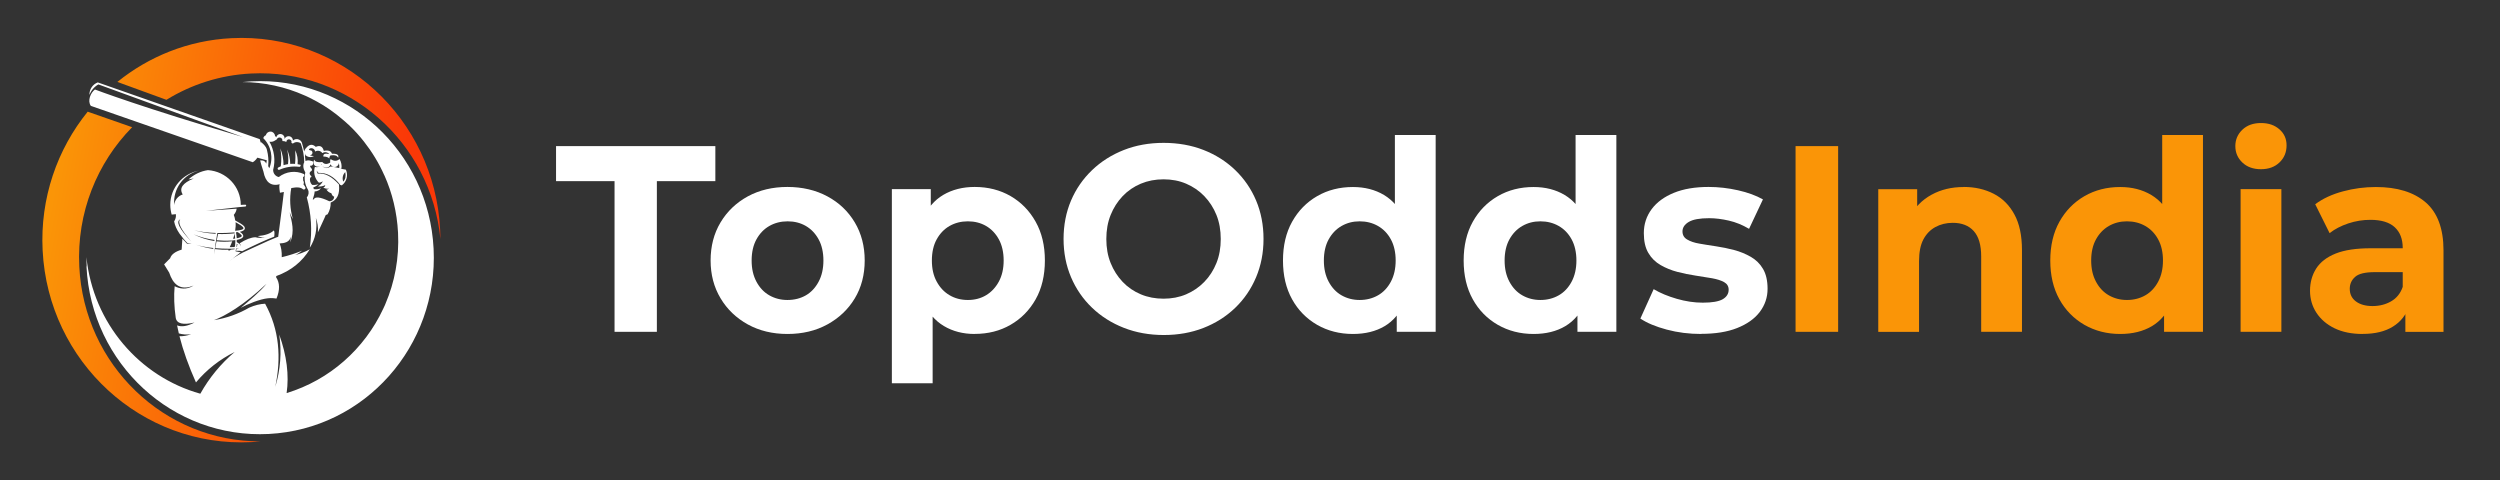
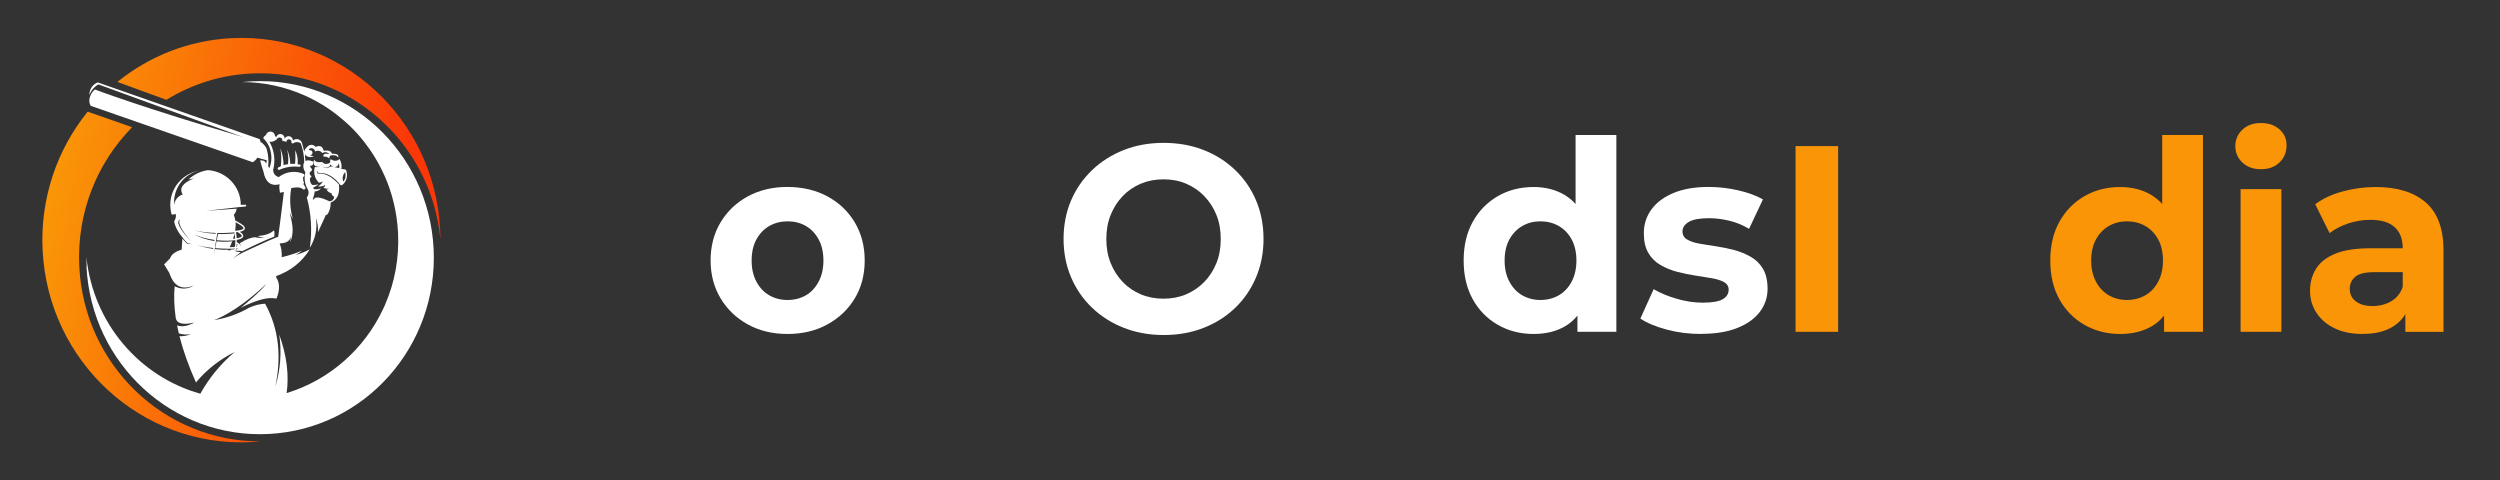
<svg xmlns="http://www.w3.org/2000/svg" width="177" height="34" viewBox="0 0 177 34" fill="none">
  <rect x="0" y="0" width="177" height="34" fill="#333333" stroke="none" />
  <g clip-path="url(#clip0_6025_1052)">
-     <path d="M43.51 23.493V12.825H39.368V10.345H50.647V12.825H46.506V23.493H43.51Z" fill="white" />
    <path d="M55.748 23.645C54.698 23.645 53.766 23.419 52.948 22.971C52.129 22.518 51.484 21.904 51.016 21.119C50.547 20.339 50.311 19.443 50.311 18.441C50.311 17.439 50.543 16.529 51.016 15.744C51.484 14.963 52.129 14.349 52.948 13.901C53.766 13.458 54.702 13.236 55.748 13.236C56.794 13.236 57.753 13.458 58.576 13.901C59.403 14.345 60.049 14.959 60.517 15.744C60.985 16.529 61.221 17.425 61.221 18.441C61.221 19.457 60.985 20.353 60.517 21.128C60.049 21.904 59.403 22.518 58.576 22.971C57.748 23.424 56.807 23.645 55.748 23.645ZM55.748 21.239C56.239 21.239 56.675 21.128 57.053 20.911C57.43 20.694 57.73 20.371 57.957 19.946C58.185 19.521 58.298 19.018 58.298 18.445C58.298 17.873 58.185 17.356 57.957 16.945C57.73 16.529 57.425 16.215 57.053 15.998C56.675 15.781 56.248 15.67 55.766 15.67C55.284 15.67 54.852 15.781 54.471 15.998C54.089 16.215 53.784 16.534 53.557 16.945C53.33 17.356 53.216 17.859 53.216 18.445C53.216 19.032 53.33 19.521 53.557 19.946C53.784 20.371 54.089 20.694 54.471 20.911C54.852 21.128 55.28 21.239 55.748 21.239Z" fill="white" />
-     <path d="M63.144 27.137V13.389H65.899V15.453L65.845 18.459L66.031 21.447V27.137H63.144ZM69.009 23.645C68.181 23.645 67.454 23.456 66.827 23.082C66.199 22.708 65.708 22.135 65.358 21.364C65.008 20.593 64.831 19.618 64.831 18.441C64.831 17.263 64.999 16.275 65.331 15.508C65.663 14.746 66.149 14.174 66.781 13.8C67.418 13.426 68.159 13.236 69.009 13.236C69.959 13.236 70.805 13.453 71.55 13.883C72.296 14.317 72.887 14.917 73.323 15.698C73.76 16.474 73.978 17.388 73.978 18.441C73.978 19.494 73.76 20.422 73.323 21.193C72.887 21.964 72.296 22.565 71.55 22.994C70.805 23.428 69.954 23.641 69.009 23.641V23.645ZM68.527 21.239C69.009 21.239 69.436 21.128 69.814 20.902C70.191 20.676 70.491 20.353 70.718 19.937C70.945 19.517 71.059 19.018 71.059 18.445C71.059 17.873 70.945 17.356 70.718 16.945C70.491 16.529 70.186 16.215 69.814 15.998C69.436 15.781 69.009 15.67 68.527 15.67C68.045 15.67 67.613 15.781 67.231 15.998C66.849 16.215 66.545 16.534 66.318 16.945C66.09 17.356 65.977 17.859 65.977 18.445C65.977 19.032 66.09 19.521 66.318 19.937C66.545 20.357 66.849 20.68 67.231 20.902C67.613 21.128 68.045 21.239 68.527 21.239Z" fill="white" />
    <path d="M82.397 23.719C81.374 23.719 80.428 23.548 79.569 23.211C78.706 22.874 77.955 22.398 77.314 21.784C76.674 21.17 76.178 20.45 75.828 19.623C75.478 18.797 75.3 17.896 75.3 16.917C75.3 15.938 75.478 15.024 75.828 14.202C76.178 13.38 76.674 12.664 77.314 12.05C77.955 11.435 78.706 10.96 79.56 10.623C80.415 10.286 81.356 10.115 82.379 10.115C83.402 10.115 84.343 10.281 85.197 10.613C86.052 10.946 86.802 11.417 87.443 12.031C88.084 12.645 88.58 13.366 88.93 14.192C89.28 15.019 89.457 15.929 89.457 16.917C89.457 17.905 89.28 18.797 88.93 19.632C88.58 20.464 88.084 21.189 87.443 21.803C86.802 22.417 86.052 22.888 85.197 23.221C84.343 23.553 83.406 23.719 82.397 23.719ZM82.379 21.147C82.956 21.147 83.493 21.045 83.979 20.838C84.465 20.63 84.893 20.339 85.266 19.956C85.638 19.572 85.92 19.129 86.125 18.621C86.329 18.113 86.429 17.545 86.429 16.922C86.429 16.298 86.329 15.73 86.125 15.222C85.92 14.714 85.634 14.271 85.266 13.887C84.897 13.504 84.465 13.213 83.979 13.005C83.493 12.798 82.961 12.696 82.379 12.696C81.797 12.696 81.265 12.798 80.769 13.005C80.278 13.213 79.847 13.504 79.483 13.887C79.119 14.271 78.837 14.714 78.633 15.222C78.428 15.73 78.328 16.298 78.328 16.922C78.328 17.545 78.428 18.113 78.633 18.621C78.837 19.129 79.119 19.572 79.483 19.956C79.847 20.339 80.274 20.63 80.769 20.838C81.26 21.045 81.797 21.147 82.379 21.147Z" fill="white" />
-     <path d="M95.785 23.645C94.849 23.645 94.003 23.428 93.253 22.999C92.503 22.565 91.907 21.964 91.48 21.189C91.048 20.413 90.835 19.498 90.835 18.445C90.835 17.392 91.048 16.478 91.48 15.702C91.912 14.927 92.503 14.322 93.253 13.887C94.003 13.453 94.849 13.241 95.785 13.241C96.622 13.241 97.358 13.43 97.985 13.804C98.613 14.178 99.099 14.751 99.445 15.513C99.79 16.275 99.963 17.254 99.963 18.445C99.963 19.637 99.795 20.597 99.463 21.373C99.131 22.149 98.654 22.722 98.031 23.091C97.408 23.461 96.658 23.645 95.785 23.645ZM96.263 21.239C96.744 21.239 97.176 21.128 97.558 20.911C97.94 20.694 98.245 20.371 98.472 19.946C98.699 19.521 98.813 19.018 98.813 18.445C98.813 17.873 98.699 17.356 98.472 16.945C98.245 16.529 97.94 16.215 97.558 15.998C97.176 15.781 96.744 15.67 96.263 15.67C95.781 15.67 95.367 15.781 94.985 15.998C94.603 16.215 94.299 16.534 94.071 16.945C93.844 17.356 93.73 17.859 93.73 18.445C93.73 19.032 93.844 19.521 94.071 19.946C94.299 20.371 94.603 20.694 94.985 20.911C95.367 21.128 95.794 21.239 96.263 21.239ZM98.89 23.493V21.429L98.945 18.422L98.758 15.434V9.556H101.645V23.493H98.89Z" fill="white" />
    <path d="M108.578 23.645C107.641 23.645 106.796 23.428 106.046 22.999C105.295 22.565 104.7 21.964 104.273 21.189C103.841 20.413 103.627 19.498 103.627 18.445C103.627 17.392 103.841 16.478 104.273 15.702C104.704 14.927 105.295 14.322 106.046 13.887C106.796 13.453 107.641 13.241 108.578 13.241C109.414 13.241 110.151 13.43 110.778 13.804C111.405 14.178 111.892 14.751 112.237 15.513C112.583 16.275 112.756 17.254 112.756 18.445C112.756 19.637 112.587 20.597 112.255 21.373C111.924 22.149 111.446 22.722 110.823 23.091C110.201 23.461 109.451 23.645 108.578 23.645ZM109.06 21.239C109.542 21.239 109.973 21.128 110.355 20.911C110.737 20.694 111.042 20.371 111.269 19.946C111.496 19.521 111.61 19.018 111.61 18.445C111.61 17.873 111.496 17.356 111.269 16.945C111.042 16.529 110.737 16.215 110.355 15.998C109.973 15.781 109.542 15.67 109.06 15.67C108.578 15.67 108.164 15.781 107.782 15.998C107.4 16.215 107.096 16.534 106.868 16.945C106.641 17.356 106.527 17.859 106.527 18.445C106.527 19.032 106.641 19.521 106.868 19.946C107.096 20.371 107.4 20.694 107.782 20.911C108.164 21.128 108.591 21.239 109.06 21.239ZM111.683 23.493V21.429L111.737 18.422L111.551 15.434V9.556H114.438V23.493H111.683Z" fill="white" />
    <path d="M120.448 23.645C119.597 23.645 118.784 23.544 118.006 23.336C117.229 23.128 116.606 22.869 116.138 22.555L117.079 20.473C117.547 20.75 118.093 20.976 118.716 21.156C119.338 21.336 119.952 21.429 120.557 21.429C121.22 21.429 121.693 21.346 121.971 21.184C122.248 21.022 122.389 20.796 122.389 20.51C122.389 20.274 122.28 20.094 122.066 19.974C121.852 19.854 121.566 19.766 121.216 19.701C120.866 19.642 120.475 19.577 120.043 19.512C119.611 19.448 119.184 19.36 118.756 19.249C118.329 19.138 117.938 18.977 117.574 18.769C117.211 18.561 116.92 18.279 116.706 17.914C116.488 17.549 116.383 17.083 116.383 16.506C116.383 15.869 116.57 15.301 116.938 14.806C117.306 14.312 117.834 13.929 118.511 13.652C119.188 13.375 120.007 13.236 120.97 13.236C121.661 13.236 122.352 13.315 123.052 13.472C123.748 13.629 124.339 13.846 124.816 14.118L123.834 16.201C123.366 15.924 122.889 15.73 122.402 15.619C121.916 15.508 121.452 15.448 121.007 15.448C120.343 15.448 119.861 15.536 119.566 15.712C119.27 15.887 119.12 16.113 119.12 16.386C119.12 16.635 119.229 16.829 119.452 16.958C119.675 17.092 119.961 17.189 120.32 17.249C120.679 17.314 121.07 17.374 121.502 17.439C121.934 17.503 122.357 17.591 122.78 17.702C123.198 17.813 123.589 17.974 123.953 18.182C124.316 18.39 124.607 18.672 124.821 19.037C125.035 19.401 125.144 19.868 125.144 20.445C125.144 21.059 124.957 21.604 124.589 22.089C124.221 22.574 123.684 22.948 122.989 23.225C122.293 23.502 121.443 23.636 120.448 23.636V23.645Z" fill="white" />
    <path d="M127.126 23.493V10.345H130.14V23.493H127.126Z" fill="#FA9507" />
-     <path d="M139.032 13.236C139.818 13.236 140.528 13.398 141.15 13.717C141.773 14.035 142.264 14.525 142.619 15.181C142.978 15.836 143.155 16.681 143.155 17.706V23.493H140.268V18.159C140.268 17.346 140.091 16.746 139.741 16.358C139.391 15.97 138.895 15.776 138.254 15.776C137.8 15.776 137.386 15.878 137.023 16.076C136.659 16.275 136.377 16.57 136.172 16.958C135.968 17.346 135.868 17.859 135.868 18.501V23.497H132.981V13.393H135.736V16.192L135.218 15.347C135.577 14.672 136.086 14.151 136.754 13.786C137.418 13.421 138.177 13.241 139.027 13.241L139.032 13.236Z" fill="#FA9507" />
    <path d="M150.111 23.645C149.174 23.645 148.329 23.428 147.578 22.999C146.828 22.565 146.233 21.964 145.805 21.189C145.374 20.413 145.16 19.498 145.16 18.445C145.16 17.392 145.374 16.478 145.805 15.702C146.237 14.927 146.828 14.322 147.578 13.887C148.329 13.453 149.174 13.241 150.111 13.241C150.947 13.241 151.684 13.43 152.311 13.804C152.938 14.178 153.425 14.751 153.77 15.513C154.116 16.275 154.288 17.254 154.288 18.445C154.288 19.637 154.12 20.597 153.788 21.373C153.456 22.149 152.979 22.722 152.356 23.091C151.734 23.461 150.983 23.645 150.111 23.645ZM150.588 21.239C151.07 21.239 151.502 21.128 151.884 20.911C152.265 20.694 152.57 20.371 152.797 19.946C153.025 19.521 153.138 19.018 153.138 18.445C153.138 17.873 153.025 17.356 152.797 16.945C152.57 16.529 152.265 16.215 151.884 15.998C151.502 15.781 151.07 15.67 150.588 15.67C150.106 15.67 149.692 15.781 149.31 15.998C148.929 16.215 148.624 16.534 148.397 16.945C148.169 17.356 148.056 17.859 148.056 18.445C148.056 19.032 148.169 19.521 148.397 19.946C148.624 20.371 148.929 20.694 149.31 20.911C149.692 21.128 150.12 21.239 150.588 21.239ZM153.216 23.493V21.429L153.27 18.422L153.084 15.434V9.556H155.97V23.493H153.216Z" fill="#FA9507" />
    <path d="M160.076 11.98C159.535 11.98 159.094 11.823 158.762 11.509C158.43 11.195 158.262 10.807 158.262 10.345C158.262 9.884 158.43 9.496 158.762 9.182C159.094 8.868 159.53 8.711 160.076 8.711C160.621 8.711 161.039 8.858 161.38 9.154C161.721 9.45 161.889 9.828 161.889 10.29C161.889 10.78 161.721 11.181 161.389 11.5C161.058 11.819 160.617 11.98 160.076 11.98ZM158.634 23.493V13.389H161.521V23.493H158.634Z" fill="#FA9507" />
    <path d="M167.268 23.645C166.504 23.645 165.845 23.511 165.29 23.244C164.735 22.976 164.308 22.606 164.003 22.145C163.703 21.683 163.549 21.161 163.549 20.584C163.549 20.006 163.694 19.471 163.985 19.014C164.276 18.556 164.735 18.205 165.363 17.951C165.99 17.702 166.817 17.577 167.84 17.577H170.468V19.267H168.136C167.458 19.267 166.99 19.378 166.74 19.605C166.486 19.831 166.363 20.113 166.363 20.45C166.363 20.824 166.508 21.124 166.799 21.341C167.09 21.558 167.481 21.669 167.972 21.669C168.463 21.669 168.904 21.558 169.295 21.332C169.686 21.105 169.959 20.764 170.118 20.297L170.563 21.669C170.354 22.297 169.972 22.782 169.418 23.123C168.863 23.47 168.149 23.641 167.272 23.641L167.268 23.645ZM170.3 23.493V21.521L170.113 21.087V17.554C170.113 16.926 169.927 16.441 169.55 16.09C169.172 15.739 168.595 15.564 167.822 15.564C167.29 15.564 166.772 15.647 166.258 15.818C165.745 15.989 165.308 16.215 164.935 16.506L163.917 14.46C164.458 14.058 165.113 13.754 165.876 13.55C166.64 13.343 167.418 13.241 168.209 13.241C169.727 13.241 170.9 13.606 171.741 14.331C172.577 15.056 173 16.192 173 17.73V23.497H170.3V23.493Z" fill="#FA9507" />
    <path fill-rule="evenodd" clip-rule="evenodd" d="M3.018 17.725C2.832 14.017 4.055 10.567 6.209 7.907L9.355 9.006C6.882 11.518 5.423 15.046 5.614 18.879C5.959 25.853 11.646 31.27 18.447 31.251C18.234 31.27 18.02 31.288 17.806 31.302C10.033 31.699 3.414 25.622 3.018 17.725ZM8.31 5.801C9.469 6.226 10.624 6.651 11.783 7.067C13.538 5.986 15.574 5.316 17.77 5.205C24.634 4.855 30.513 10.05 31.181 16.926C31.181 16.709 31.176 16.492 31.163 16.27C30.776 8.378 24.153 2.301 16.379 2.703C13.319 2.86 10.537 4 8.31 5.801Z" fill="url(#paint0_linear_6025_1052)" />
    <path fill-rule="evenodd" clip-rule="evenodd" d="M6.137 18.852C6.128 18.635 6.119 18.422 6.119 18.205C6.601 22.897 9.887 26.675 14.183 27.875C14.811 26.753 15.634 25.747 16.616 24.92C15.556 25.442 14.624 26.176 13.874 27.076C13.351 25.908 12.965 24.818 12.706 23.802C12.951 23.816 13.229 23.77 13.533 23.664C13.206 23.705 12.915 23.682 12.66 23.604C12.615 23.41 12.574 23.221 12.538 23.036C12.856 23.165 13.27 23.096 13.774 22.833C12.956 23.027 12.51 22.916 12.442 22.5C12.329 21.72 12.301 20.939 12.365 20.265C12.715 20.441 13.201 20.542 13.706 20.219C12.951 20.528 12.415 20.316 12.088 19.586L11.979 19.304C11.979 19.304 11.86 19.11 11.619 18.718L12.047 18.284C12.129 18.016 12.401 17.813 12.861 17.674L12.911 16.898C13.011 17.009 13.12 17.129 13.238 17.249C13.238 17.249 13.351 17.254 13.574 17.263C13.529 17.259 13.429 17.24 13.265 17.203C13.097 17.042 12.915 16.82 12.71 16.543C12.506 16.243 12.379 15.956 12.329 15.675C12.433 15.518 12.474 15.347 12.451 15.162L12.156 15.194C12.092 14.973 12.056 14.742 12.056 14.502C12.056 13.292 12.938 12.285 14.101 12.077C12.997 12.327 12.238 13.366 12.333 14.516C12.365 14.165 12.606 13.869 12.938 13.768C12.665 13.333 12.924 12.955 13.72 12.636C13.474 12.678 13.347 12.701 13.347 12.701C13.729 12.35 14.211 12.119 14.72 12.045C16.02 12.133 17.047 13.2 17.047 14.506L17.352 14.492C17.375 14.488 17.397 14.492 17.416 14.516C17.429 14.534 17.434 14.557 17.425 14.58C17.416 14.603 17.397 14.617 17.375 14.622C17.375 14.622 17.225 14.636 16.929 14.663L16.761 14.682L14.583 14.927L16.756 14.774C16.738 14.927 16.67 15.074 16.552 15.213C16.602 15.338 16.634 15.467 16.652 15.605C16.902 15.744 17.216 15.919 17.288 16.026C17.338 16.1 17.352 16.169 17.32 16.229C17.293 16.284 17.234 16.331 17.143 16.367C17.097 16.386 17.043 16.4 16.979 16.414C17.079 16.478 17.147 16.538 17.188 16.598C17.225 16.658 17.234 16.714 17.211 16.765C17.193 16.811 17.147 16.852 17.079 16.889C17.006 16.926 16.897 16.959 16.761 16.986C16.761 17.037 16.761 17.088 16.761 17.139C16.888 17.212 16.97 17.277 17.011 17.333C17.038 17.374 17.047 17.416 17.034 17.453C17.066 17.383 17.038 17.309 16.961 17.231C17.402 16.949 17.775 16.806 18.079 16.797C18.275 16.852 18.548 16.857 18.889 16.811C18.679 16.843 18.466 16.811 18.243 16.714C18.775 16.672 19.152 16.538 19.38 16.317C19.434 16.349 19.448 16.497 19.416 16.755C18.87 16.963 18.111 17.309 17.138 17.79C17.029 17.753 16.888 17.744 16.711 17.757C16.725 17.721 16.738 17.674 16.747 17.623C16.829 17.6 16.897 17.573 16.952 17.536C16.952 17.536 16.907 17.559 16.875 17.568C16.834 17.582 16.779 17.591 16.715 17.6C16.706 17.665 16.693 17.73 16.679 17.794C16.825 17.817 16.947 17.84 17.043 17.864C16.838 18.016 16.57 18.229 16.243 18.501C16.456 18.302 16.77 18.099 17.179 17.887C17.42 17.776 17.648 17.67 17.852 17.573C18.807 17.129 19.375 16.88 19.552 16.815C19.648 16.778 19.698 16.765 19.698 16.765C19.952 14.82 20.084 13.763 20.098 13.592C19.916 13.629 19.82 13.647 19.82 13.647C19.766 13.31 19.761 13.107 19.807 13.047C19.18 13.204 18.793 12.904 18.652 12.151C18.516 11.736 18.439 11.468 18.42 11.357C18.639 11.338 18.779 11.412 18.852 11.583C18.866 11.505 18.879 11.426 18.889 11.348L18.225 11.163C18.225 11.163 18.202 11.195 18.188 11.209C18.17 11.241 18.143 11.269 18.116 11.302C18.052 11.375 17.979 11.435 17.898 11.486C17.898 11.486 14.074 10.156 6.432 7.496C6.173 7.136 6.419 6.554 6.723 6.337C6.723 6.337 10.119 7.63 17.193 9.699C17.193 9.699 13.783 8.457 6.964 5.977C6.673 6.143 6.451 6.406 6.332 6.725C6.319 6.328 6.56 5.968 6.923 5.834C6.923 5.834 10.746 7.173 18.389 9.851C18.416 9.93 18.439 10.004 18.457 10.082L18.484 10.091C18.484 10.091 18.484 10.073 18.484 10.064C18.502 10.078 18.525 10.096 18.543 10.11C18.716 10.258 18.829 10.401 18.879 10.54C18.889 10.572 18.898 10.6 18.902 10.627C18.998 10.997 19.025 11.38 18.989 11.763C19.039 11.86 19.066 11.911 19.066 11.911C19.37 11.181 19.202 10.332 18.639 9.782C18.666 9.685 18.734 9.607 18.825 9.574C18.861 9.413 19.007 9.306 19.166 9.316C19.325 9.325 19.457 9.454 19.47 9.616C19.529 9.685 19.561 9.722 19.561 9.722C19.598 9.56 19.757 9.459 19.916 9.496C20.075 9.533 20.175 9.694 20.139 9.856C20.184 9.708 20.33 9.621 20.48 9.644C20.63 9.667 20.739 9.796 20.743 9.948C20.861 9.842 21.03 9.814 21.171 9.884C21.289 9.939 21.371 10.045 21.393 10.17C21.448 10.355 21.493 10.544 21.534 10.733C21.552 10.65 21.593 10.567 21.662 10.502L21.593 11.08C21.607 11.186 21.621 11.292 21.63 11.398C21.757 11.338 21.893 11.338 22.044 11.398C22.139 11.389 22.18 11.445 22.162 11.565C22.171 11.62 22.153 11.671 22.107 11.703C22.066 11.736 22.007 11.745 21.962 11.722C21.939 11.777 21.975 11.846 22.062 11.939C22.121 12.022 22.089 12.096 21.971 12.156C21.907 12.225 21.907 12.308 21.971 12.405C22.084 12.479 22.08 12.534 21.962 12.581C21.912 12.761 21.962 12.959 22.098 13.089C22.248 13.107 22.403 13.089 22.544 13.038C22.444 13.144 22.321 13.223 22.184 13.264C22.184 13.264 22.194 13.306 22.216 13.389C22.389 13.421 22.571 13.398 22.73 13.324C22.621 13.467 22.453 13.555 22.275 13.555C22.275 13.675 22.23 13.864 22.143 14.123C22.143 14.123 22.166 14.123 22.207 14.123C22.307 13.901 22.675 13.943 23.312 14.248C23.403 14.252 23.494 14.22 23.557 14.16C23.625 14.095 23.662 14.008 23.657 13.915C23.576 13.911 23.512 13.832 23.457 13.68C23.312 13.643 23.185 13.546 23.107 13.416C23.175 13.426 23.244 13.398 23.294 13.352C23.153 13.38 23.003 13.352 22.88 13.273C22.962 13.264 23.026 13.19 23.026 13.107C22.862 13.19 22.68 13.223 22.498 13.195C22.657 13.126 22.789 12.996 22.857 12.83C22.775 12.895 22.675 12.927 22.575 12.932C22.307 12.668 22.194 12.29 22.266 11.925C22.266 11.925 22.271 11.883 22.284 11.851C22.284 11.837 22.294 11.819 22.298 11.805V11.819C22.439 11.865 22.594 11.828 22.698 11.722C22.644 11.773 22.575 11.805 22.503 11.805C22.384 11.805 22.275 11.74 22.221 11.634C22.166 11.528 22.184 11.398 22.257 11.306C22.298 11.459 22.485 11.509 22.821 11.472C22.962 11.639 23.148 11.652 23.38 11.509C23.366 11.329 23.38 11.255 23.43 11.278C23.662 11.426 23.866 11.417 24.039 11.255C24.166 11.486 24.212 11.713 24.171 11.939H24.089L24.489 12.013C24.667 12.405 24.544 12.872 24.198 13.126L24.089 13.089C23.644 12.498 23.135 12.216 22.553 12.243C22.553 12.243 22.507 12.188 22.412 12.082L22.498 12.294C23.003 12.23 23.503 12.507 23.998 13.061C24.071 13.749 23.871 14.155 23.412 14.34C23.421 14.631 23.344 14.922 23.194 15.171C23.153 15.194 23.107 15.213 23.062 15.227C23.044 15.305 22.562 16.321 22.507 16.451C22.535 16.1 22.485 15.753 22.362 15.425C22.485 16.16 22.334 16.917 21.934 17.54C22.112 16.349 22.039 15.134 21.721 13.971C21.853 13.828 21.889 13.615 21.807 13.435C21.58 13.07 21.512 12.627 21.616 12.211C21.462 11.948 21.434 11.703 21.539 11.482C21.534 11.024 21.448 10.576 21.293 10.147C21.234 10.101 21.166 10.073 21.089 10.064C20.962 10.045 20.834 10.082 20.734 10.165C20.662 10.133 20.63 10.115 20.63 10.115C20.657 10.045 20.639 9.967 20.584 9.916C20.53 9.865 20.452 9.851 20.384 9.879C20.316 9.907 20.275 9.976 20.275 10.05C20.189 10.004 20.089 9.981 19.993 9.985C20.016 9.879 19.948 9.768 19.843 9.741C19.739 9.713 19.63 9.768 19.593 9.874C19.502 9.925 19.461 9.953 19.461 9.953C19.348 10.031 19.211 10.059 19.075 10.031C19.42 10.632 19.516 11.352 19.339 12.027C19.334 12.271 19.502 12.488 19.739 12.534C20.252 12.137 20.939 12.054 21.525 12.327C21.548 12.364 21.557 12.41 21.543 12.447C21.53 12.488 21.498 12.521 21.457 12.534C21.453 12.618 21.457 12.705 21.466 12.789C21.521 12.862 21.53 12.964 21.484 13.047C21.548 13.121 21.598 13.204 21.634 13.296C21.634 13.338 21.612 13.38 21.575 13.403C21.539 13.426 21.493 13.426 21.457 13.403C21.302 13.259 21.025 13.232 20.621 13.315C20.489 14.049 20.53 14.802 20.739 15.518C20.652 15.361 20.575 15.194 20.507 15.028C20.648 15.689 20.884 16.349 20.543 17.157C20.593 16.935 20.584 16.765 20.584 16.765C20.512 17.152 20.116 17.222 19.798 17.236C19.911 17.513 19.961 17.836 19.948 18.21C20.398 18.108 21.034 17.901 21.398 17.744C21.212 17.882 21.048 17.993 20.889 18.062C21.616 17.868 21.939 17.637 21.939 17.637C21.398 18.529 20.602 19.166 19.561 19.545C19.557 19.572 19.552 19.6 19.548 19.628C19.816 20.029 19.825 20.533 19.575 21.138C19.43 21.115 19.284 21.101 19.143 21.105C19.084 21.105 19.025 21.11 18.966 21.119C18.42 21.17 17.525 21.526 17.043 21.798C17.579 21.346 18.434 20.648 18.866 20.094C17.279 21.6 15.897 22.394 15.152 22.666C16.029 22.528 16.875 22.228 17.648 21.78C18.038 21.609 18.416 21.517 18.77 21.503C19.784 23.35 19.921 25.322 19.489 27.386C19.857 26.19 19.952 24.924 19.77 23.687C20.302 25.174 20.475 26.555 20.293 27.829C23.335 26.906 25.808 24.703 27.135 21.854C27.158 21.803 27.185 21.747 27.208 21.697C27.221 21.669 27.235 21.637 27.249 21.609C27.262 21.581 27.271 21.553 27.285 21.521C27.944 19.983 28.272 18.27 28.181 16.478C28.108 15.033 27.771 13.661 27.217 12.419H27.212C26.831 11.555 26.344 10.757 25.771 10.027C25.439 9.602 25.076 9.205 24.685 8.835L24.657 8.812L24.589 8.752L24.539 8.706L24.494 8.665C24.471 8.641 24.444 8.618 24.417 8.595L24.389 8.572C24.358 8.54 24.321 8.512 24.285 8.484C23.707 7.981 23.08 7.542 22.407 7.173H22.398C22.357 7.145 22.321 7.127 22.28 7.104L22.248 7.09C22.216 7.071 22.184 7.058 22.148 7.039L22.107 7.016C22.08 7.002 22.048 6.988 22.021 6.97L21.971 6.947C21.944 6.933 21.916 6.919 21.889 6.905L21.839 6.882C21.812 6.868 21.789 6.859 21.762 6.845C21.744 6.836 21.721 6.827 21.703 6.817C21.68 6.808 21.652 6.794 21.63 6.785L21.571 6.757H21.557V6.753C20.202 6.152 18.716 5.815 17.157 5.811C17.366 5.788 17.575 5.774 17.788 5.76C24.576 5.409 30.354 10.715 30.699 17.61C31.045 24.504 25.821 30.374 19.034 30.725C12.247 31.076 6.469 25.77 6.123 18.875L6.137 18.852ZM16.679 15.726C16.697 15.919 16.684 16.123 16.647 16.34C16.857 16.326 17.011 16.298 17.116 16.261C17.179 16.238 17.22 16.21 17.234 16.183C17.243 16.16 17.234 16.127 17.211 16.09C17.147 16.003 16.916 15.864 16.679 15.73V15.726ZM16.597 16.455C16.17 16.492 15.765 16.506 15.388 16.497C15.338 16.778 15.293 17.042 15.252 17.296C15.215 17.55 15.184 17.79 15.156 18.016C15.179 17.882 15.202 17.757 15.224 17.637C15.552 17.679 15.87 17.693 16.174 17.679C16.165 17.693 16.161 17.711 16.152 17.725C16.193 17.725 16.229 17.73 16.265 17.734C16.293 17.716 16.316 17.693 16.343 17.674C16.438 17.67 16.525 17.66 16.606 17.647C16.606 17.633 16.611 17.614 16.616 17.6C16.506 17.61 16.37 17.61 16.211 17.61C15.865 17.61 15.538 17.596 15.238 17.568C15.27 17.388 15.302 17.226 15.329 17.083C15.697 17.129 16.065 17.125 16.443 17.083C16.393 17.217 16.334 17.356 16.265 17.499C16.388 17.499 16.493 17.499 16.584 17.49C16.602 17.476 16.62 17.462 16.638 17.448C16.652 17.351 16.656 17.254 16.661 17.157C16.661 17.106 16.661 17.051 16.661 17C16.575 17.014 16.475 17.028 16.37 17.037V17.028C16.024 17.051 15.684 17.042 15.347 17.009C15.383 16.834 15.411 16.686 15.438 16.566C15.82 16.58 16.211 16.566 16.616 16.52C16.616 16.497 16.606 16.478 16.602 16.455H16.597ZM15.274 16.492C14.702 16.478 14.193 16.414 13.742 16.298C14.224 16.441 14.729 16.524 15.261 16.552L15.274 16.488V16.492ZM15.188 16.986C14.683 16.922 14.193 16.788 13.706 16.589C14.188 16.829 14.674 16.986 15.174 17.065C15.174 17.037 15.184 17.014 15.188 16.986ZM15.102 17.559C14.638 17.513 14.229 17.434 13.879 17.328C14.297 17.466 14.702 17.564 15.093 17.623L15.102 17.559ZM12.765 15.527C12.429 15.675 12.692 16.206 13.552 17.111C12.806 16.257 12.547 15.73 12.765 15.527ZM16.611 16.529C16.584 16.654 16.547 16.778 16.502 16.912C16.556 16.908 16.606 16.898 16.652 16.889C16.643 16.769 16.629 16.649 16.611 16.529ZM22.739 11.652L22.785 11.662C22.785 11.662 22.771 11.62 22.771 11.597C22.762 11.616 22.753 11.634 22.744 11.652H22.739ZM22.834 11.754C22.966 11.939 23.162 11.948 23.416 11.782L24.021 11.897C24.035 11.777 24.021 11.662 23.989 11.546C23.976 11.689 23.866 11.805 23.73 11.823C23.589 11.842 23.457 11.763 23.403 11.629C23.362 11.782 23.226 11.883 23.071 11.874C22.976 11.87 22.889 11.823 22.834 11.749V11.754ZM24.303 12.858C24.457 12.696 24.503 12.47 24.444 12.184C24.267 12.359 24.212 12.627 24.303 12.858ZM16.706 16.446C16.734 16.584 16.752 16.728 16.761 16.871C16.879 16.848 16.97 16.82 17.034 16.788C17.079 16.765 17.107 16.741 17.116 16.718C17.125 16.7 17.116 16.681 17.102 16.654C17.07 16.603 16.943 16.501 16.829 16.432C16.788 16.437 16.747 16.441 16.706 16.446ZM16.761 17.259C16.761 17.333 16.752 17.406 16.738 17.476C16.752 17.476 16.765 17.476 16.779 17.466C16.784 17.425 16.793 17.379 16.797 17.333C16.811 17.323 16.82 17.314 16.834 17.309C16.811 17.296 16.784 17.277 16.756 17.259H16.761ZM20.075 11.699C20.075 11.288 19.998 10.881 19.848 10.502C19.925 10.923 19.939 11.348 19.88 11.773C19.816 11.8 19.757 11.828 19.698 11.86C19.661 11.888 19.648 11.934 19.666 11.976C19.684 12.017 19.734 12.036 19.775 12.022C20.221 11.823 20.712 11.749 21.193 11.814C21.225 11.814 21.257 11.791 21.275 11.763C21.293 11.736 21.293 11.699 21.275 11.666C21.207 11.648 21.139 11.634 21.071 11.625C21.107 11.288 21.048 10.946 20.902 10.636C20.925 10.96 20.921 11.283 20.889 11.602C20.775 11.592 20.662 11.597 20.548 11.602C20.548 11.251 20.466 10.904 20.325 10.586C20.412 10.923 20.434 11.274 20.393 11.62C20.284 11.639 20.175 11.662 20.07 11.694L20.075 11.699Z" fill="white" />
    <path fill-rule="evenodd" clip-rule="evenodd" d="M22.362 10.401C22.139 10.193 21.925 10.202 21.716 10.429C21.566 10.581 21.539 10.817 21.648 11.001C21.812 11.14 22.044 11.163 22.225 11.047C22.125 11.047 22.021 11.029 21.93 10.983C22.007 10.992 22.084 10.95 22.112 10.872C22.139 10.798 22.112 10.71 22.048 10.664C21.862 10.632 21.825 10.586 21.934 10.516C22.012 10.479 22.103 10.484 22.175 10.526C22.248 10.567 22.298 10.641 22.312 10.729C22.485 10.623 22.707 10.669 22.821 10.84C22.98 10.733 23.189 10.761 23.312 10.909C23.012 10.84 22.871 10.895 22.894 11.084C23.107 11.084 23.244 11.135 23.312 11.223C23.33 11.057 23.385 10.978 23.466 10.997C23.721 10.964 23.88 11.024 23.939 11.172C24.012 10.964 23.862 10.867 23.503 10.886C23.435 10.687 23.244 10.618 22.925 10.683C22.844 10.364 22.653 10.267 22.362 10.396V10.401Z" fill="white" />
  </g>
  <defs>
    <linearGradient id="paint0_linear_6025_1052" x1="27.221" y1="18.921" x2="3.594" y2="14.58" gradientUnits="userSpaceOnUse">
      <stop stop-color="#FA3807" />
      <stop offset="1" stop-color="#FA9507" />
    </linearGradient>
    <clipPath id="clip0_6025_1052">
      <rect width="170" height="28.632" fill="white" transform="translate(3 2.684)" />
    </clipPath>
  </defs>
</svg>